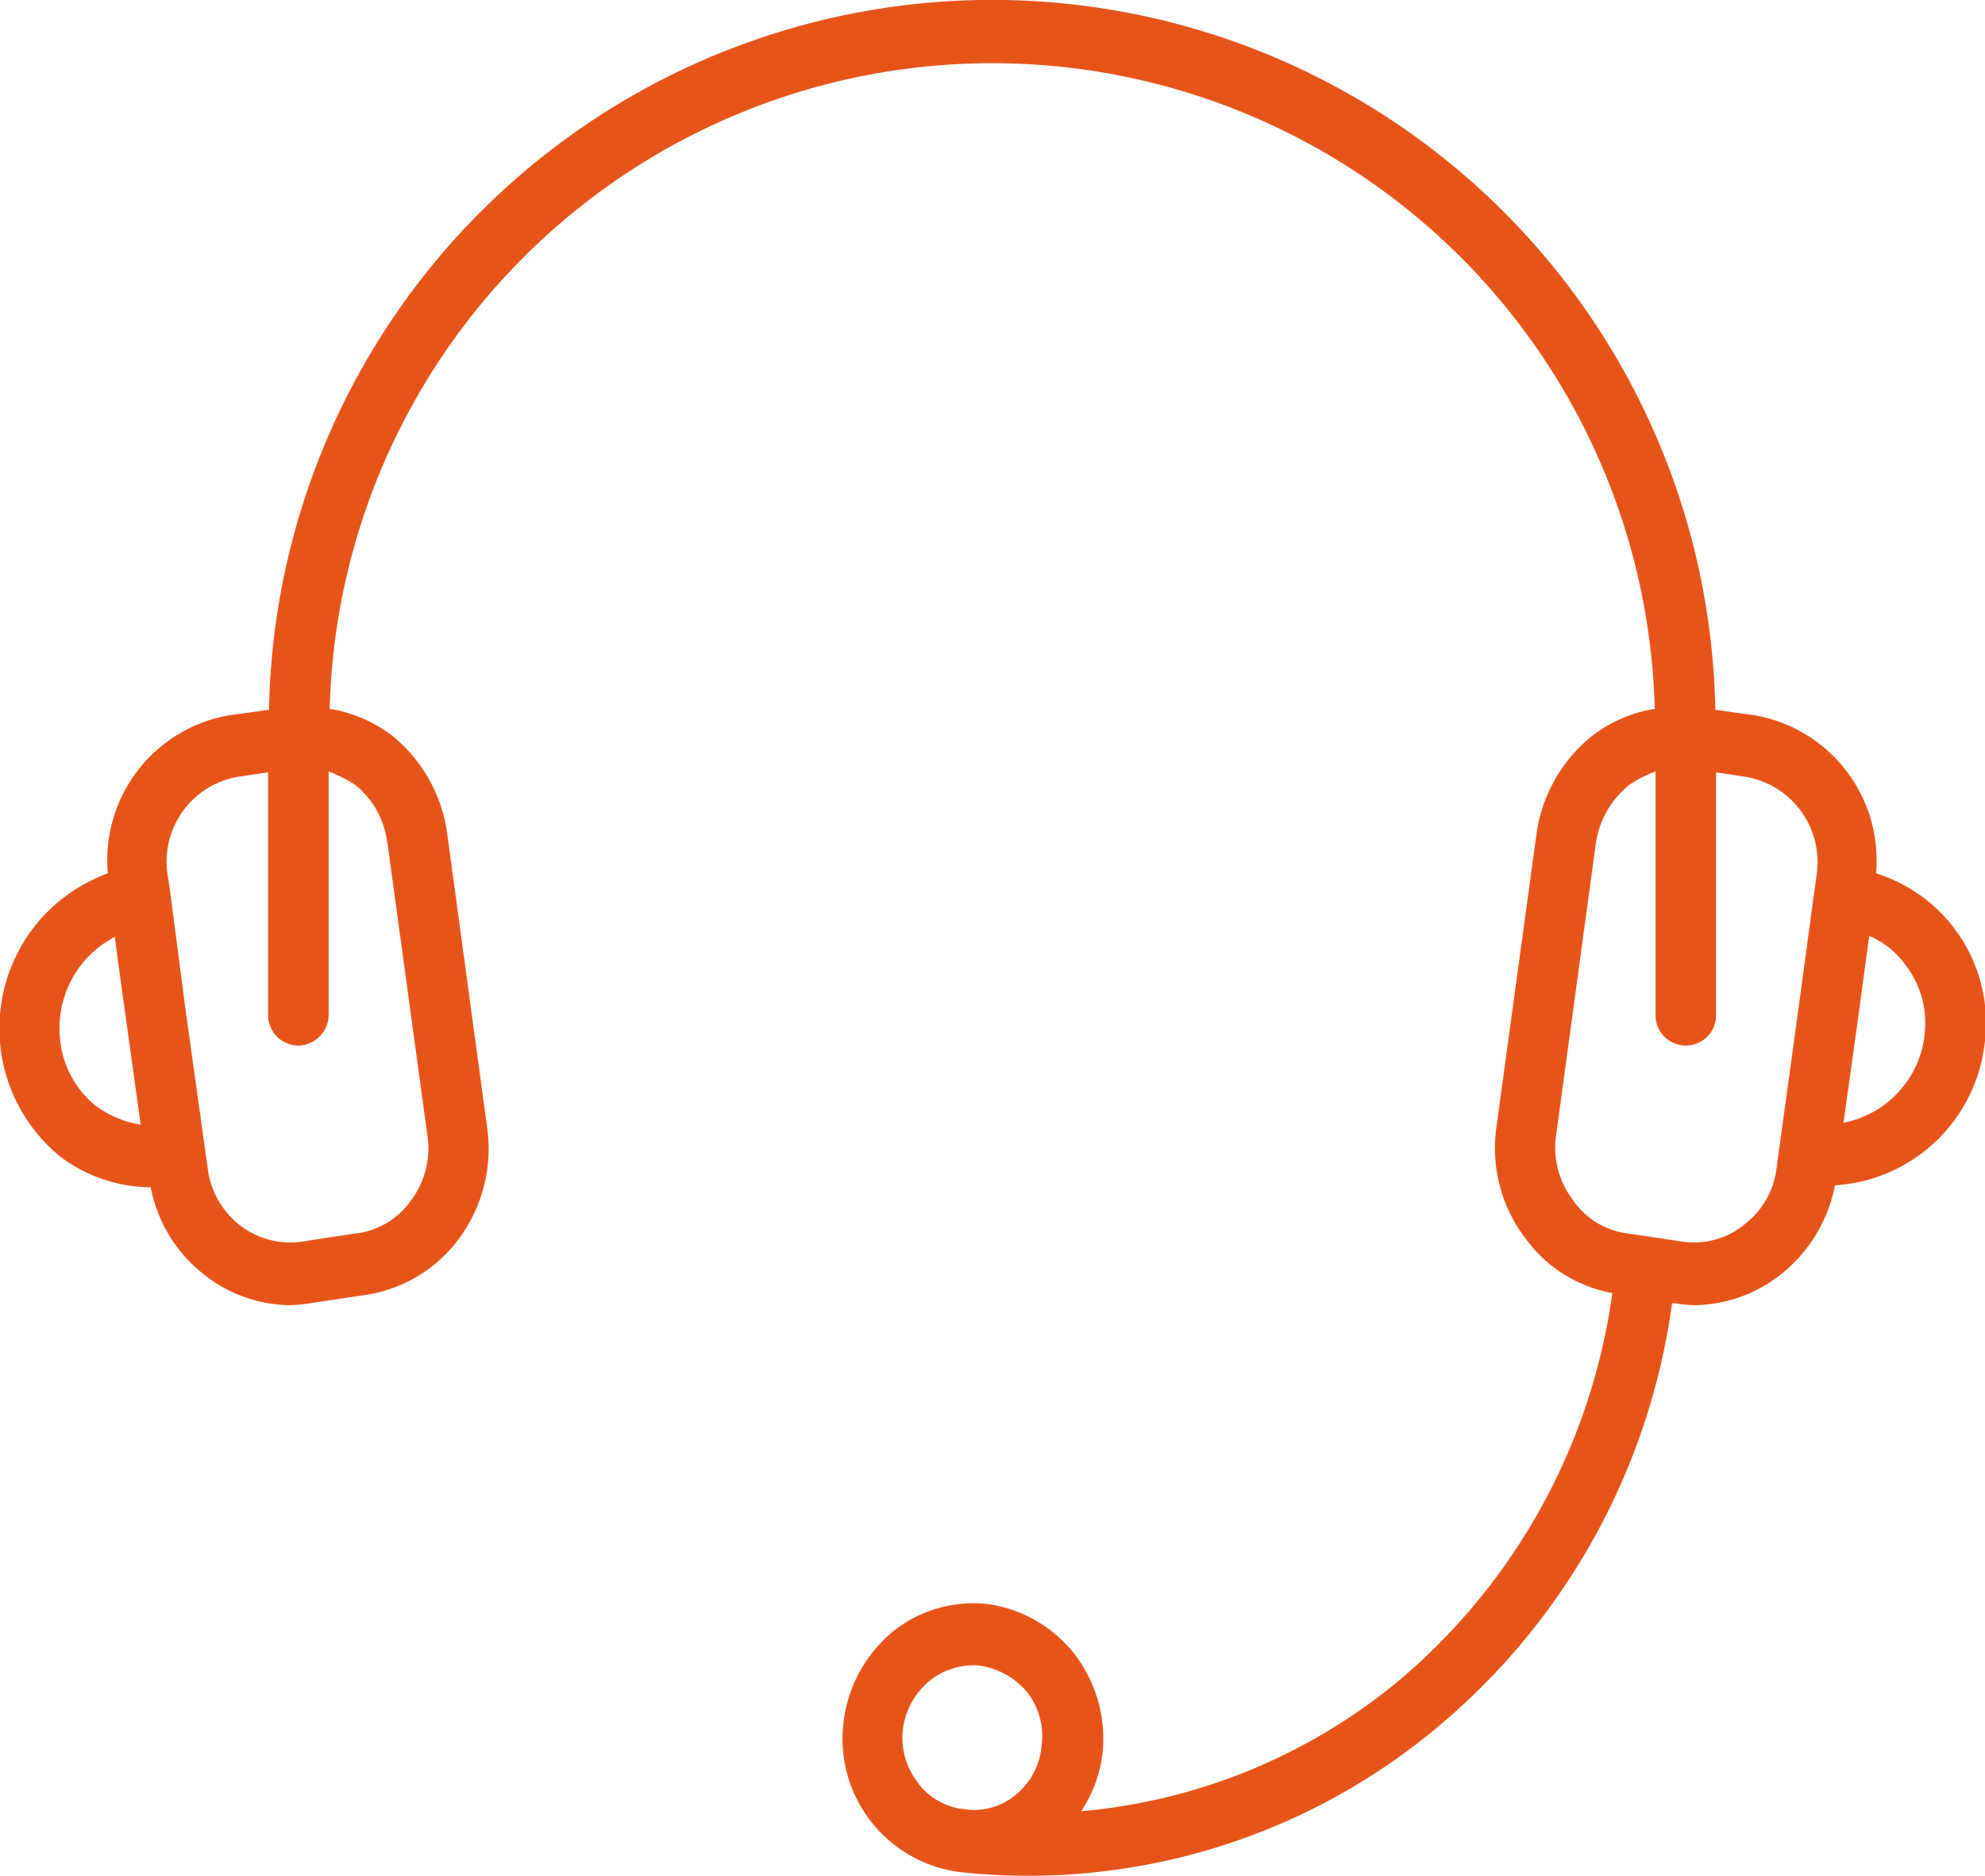
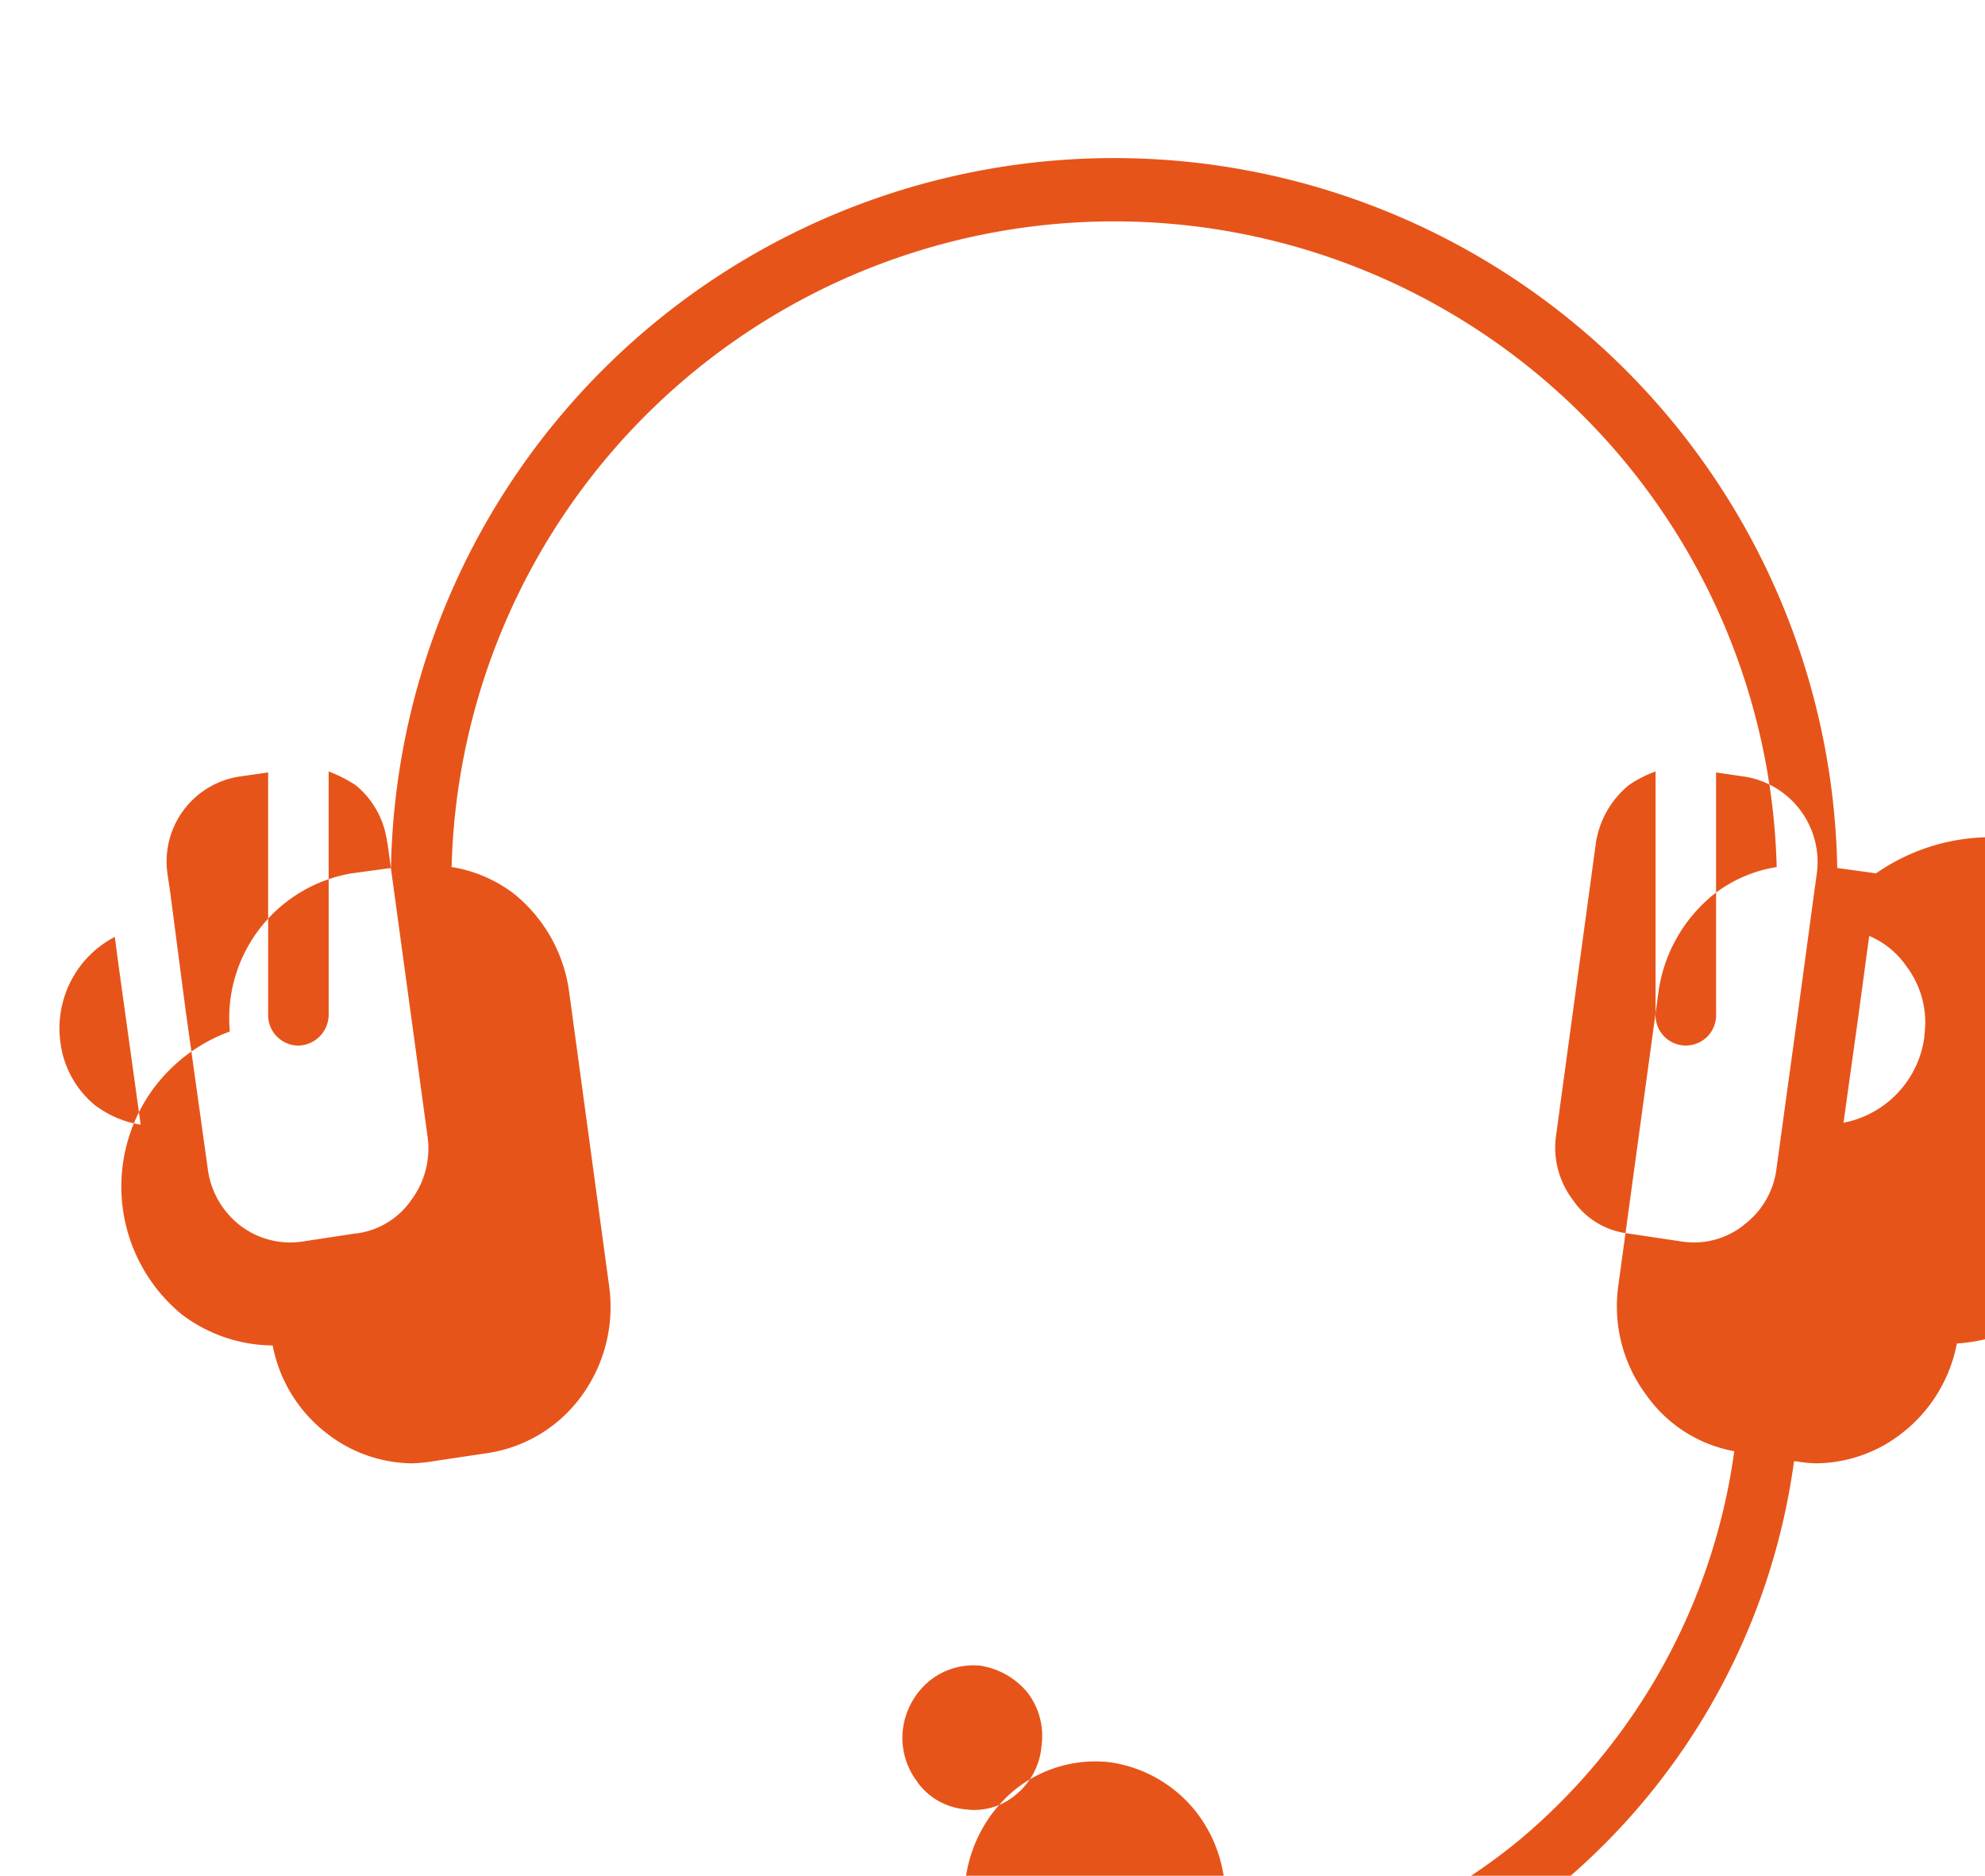
<svg xmlns="http://www.w3.org/2000/svg" width="40.907" height="38.66" viewBox="0 0 40.907 38.66">
  <defs>
    <style>
      .cls-1 {
        fill: #e7541a;
        fill-rule: evenodd;
      }
    </style>
  </defs>
-   <path id="Kształt_3" data-name="Kształt 3" class="cls-1" d="M723.474,3395.22a3.037,3.037,0,0,0-2.513-3.26l-0.8-.11a14.905,14.905,0,0,0-29.805,0l-0.808.11a3.029,3.029,0,0,0-2.513,3.26,3.415,3.415,0,0,0-1.577,1.18,3.412,3.412,0,0,0,.586,4.65,3.125,3.125,0,0,0,1.874.64,2.994,2.994,0,0,0,1.1,1.8,2.9,2.9,0,0,0,1.761.63,3.1,3.1,0,0,0,.425-0.04l1.134-.17a2.928,2.928,0,0,0,1.946-1.18,3.112,3.112,0,0,0,.567-2.27l-0.822-6.05a3.135,3.135,0,0,0-1.139-2.03,2.864,2.864,0,0,0-1.284-.55,13.658,13.658,0,0,1,27.307,0,2.835,2.835,0,0,0-1.28.55,3.141,3.141,0,0,0-1.157,2.03l-0.827,6.05a3.059,3.059,0,0,0,.59,2.27,2.836,2.836,0,0,0,1.8,1.14,12.7,12.7,0,0,1-4.4,7.99,11.872,11.872,0,0,1-6.547,2.69,2.712,2.712,0,0,0,.44-1.19,2.852,2.852,0,0,0-.586-2.06,2.759,2.759,0,0,0-1.781-1.02,2.647,2.647,0,0,0-1.979.59,2.865,2.865,0,0,0-.992,1.86,2.77,2.77,0,0,0,2.366,3.07,13.127,13.127,0,0,0,9.849-2.96,13.807,13.807,0,0,0,4.861-8.76h0.056a2.737,2.737,0,0,0,.4.04,2.91,2.91,0,0,0,1.78-.63,3.069,3.069,0,0,0,1.12-1.84,3.309,3.309,0,0,0,3.08-2.88A3.229,3.229,0,0,0,723.474,3395.22Zm-36.679,4.8a2,2,0,0,1-.737-1.31,2.136,2.136,0,0,1,.387-1.55,2.109,2.109,0,0,1,.733-0.63l0.075,0.57,0.458,3.3A2.079,2.079,0,0,1,686.8,3400.02Zm6-5.44,0.826,6.05a1.776,1.776,0,0,1-.331,1.32,1.628,1.628,0,0,1-1.119.69h-0.019l-1.115.17a1.692,1.692,0,0,1-1.285-.34,1.761,1.761,0,0,1-.661-1.18l-0.458-3.28-0.312-2.39h0l-0.056-.38a1.771,1.771,0,0,1,1.449-2.01l0.624-.09v4.98a0.627,0.627,0,0,0,.624.65,0.639,0.639,0,0,0,.623-0.65v-5a2.893,2.893,0,0,1,.552.28A1.8,1.8,0,0,1,692.79,3394.58Zm10.934,19.38a1.484,1.484,0,0,1-.312-1.08,1.541,1.541,0,0,1,.53-1,1.44,1.44,0,0,1,1.063-.33,1.574,1.574,0,0,1,.973.55,1.466,1.466,0,0,1,.293,1.1,1.447,1.447,0,0,1-.53,1.01,1.323,1.323,0,0,1-1.048.3A1.368,1.368,0,0,1,703.724,3413.96Zm17.019-11.49a1.652,1.652,0,0,1-1.266.34l-1.138-.17a1.6,1.6,0,0,1-1.119-.69,1.78,1.78,0,0,1-.349-1.3l0.826-6.07a1.915,1.915,0,0,1,.68-1.18,2.48,2.48,0,0,1,.548-0.28v5a0.624,0.624,0,1,0,1.247,0v-4.98l0.609,0.09a1.783,1.783,0,0,1,1.465,2.01l-0.053.38h0l-0.315,2.33-0.459,3.34A1.707,1.707,0,0,1,720.743,3402.47Zm3.723-3.89a2.079,2.079,0,0,1-1.668,1.78l0.293-2.1,0.237-1.75a1.772,1.772,0,0,1,.77.63A1.921,1.921,0,0,1,724.466,3398.58Z" transform="translate(-684.812 -3377.22)" />
+   <path id="Kształt_3" data-name="Kształt 3" class="cls-1" d="M723.474,3395.22l-0.8-.11a14.905,14.905,0,0,0-29.805,0l-0.808.11a3.029,3.029,0,0,0-2.513,3.26,3.415,3.415,0,0,0-1.577,1.18,3.412,3.412,0,0,0,.586,4.65,3.125,3.125,0,0,0,1.874.64,2.994,2.994,0,0,0,1.1,1.8,2.9,2.9,0,0,0,1.761.63,3.1,3.1,0,0,0,.425-0.04l1.134-.17a2.928,2.928,0,0,0,1.946-1.18,3.112,3.112,0,0,0,.567-2.27l-0.822-6.05a3.135,3.135,0,0,0-1.139-2.03,2.864,2.864,0,0,0-1.284-.55,13.658,13.658,0,0,1,27.307,0,2.835,2.835,0,0,0-1.28.55,3.141,3.141,0,0,0-1.157,2.03l-0.827,6.05a3.059,3.059,0,0,0,.59,2.27,2.836,2.836,0,0,0,1.8,1.14,12.7,12.7,0,0,1-4.4,7.99,11.872,11.872,0,0,1-6.547,2.69,2.712,2.712,0,0,0,.44-1.19,2.852,2.852,0,0,0-.586-2.06,2.759,2.759,0,0,0-1.781-1.02,2.647,2.647,0,0,0-1.979.59,2.865,2.865,0,0,0-.992,1.86,2.77,2.77,0,0,0,2.366,3.07,13.127,13.127,0,0,0,9.849-2.96,13.807,13.807,0,0,0,4.861-8.76h0.056a2.737,2.737,0,0,0,.4.04,2.91,2.91,0,0,0,1.78-.63,3.069,3.069,0,0,0,1.12-1.84,3.309,3.309,0,0,0,3.08-2.88A3.229,3.229,0,0,0,723.474,3395.22Zm-36.679,4.8a2,2,0,0,1-.737-1.31,2.136,2.136,0,0,1,.387-1.55,2.109,2.109,0,0,1,.733-0.63l0.075,0.57,0.458,3.3A2.079,2.079,0,0,1,686.8,3400.02Zm6-5.44,0.826,6.05a1.776,1.776,0,0,1-.331,1.32,1.628,1.628,0,0,1-1.119.69h-0.019l-1.115.17a1.692,1.692,0,0,1-1.285-.34,1.761,1.761,0,0,1-.661-1.18l-0.458-3.28-0.312-2.39h0l-0.056-.38a1.771,1.771,0,0,1,1.449-2.01l0.624-.09v4.98a0.627,0.627,0,0,0,.624.65,0.639,0.639,0,0,0,.623-0.65v-5a2.893,2.893,0,0,1,.552.28A1.8,1.8,0,0,1,692.79,3394.58Zm10.934,19.38a1.484,1.484,0,0,1-.312-1.08,1.541,1.541,0,0,1,.53-1,1.44,1.44,0,0,1,1.063-.33,1.574,1.574,0,0,1,.973.55,1.466,1.466,0,0,1,.293,1.1,1.447,1.447,0,0,1-.53,1.01,1.323,1.323,0,0,1-1.048.3A1.368,1.368,0,0,1,703.724,3413.96Zm17.019-11.49a1.652,1.652,0,0,1-1.266.34l-1.138-.17a1.6,1.6,0,0,1-1.119-.69,1.78,1.78,0,0,1-.349-1.3l0.826-6.07a1.915,1.915,0,0,1,.68-1.18,2.48,2.48,0,0,1,.548-0.28v5a0.624,0.624,0,1,0,1.247,0v-4.98l0.609,0.09a1.783,1.783,0,0,1,1.465,2.01l-0.053.38h0l-0.315,2.33-0.459,3.34A1.707,1.707,0,0,1,720.743,3402.47Zm3.723-3.89a2.079,2.079,0,0,1-1.668,1.78l0.293-2.1,0.237-1.75a1.772,1.772,0,0,1,.77.63A1.921,1.921,0,0,1,724.466,3398.58Z" transform="translate(-684.812 -3377.22)" />
</svg>